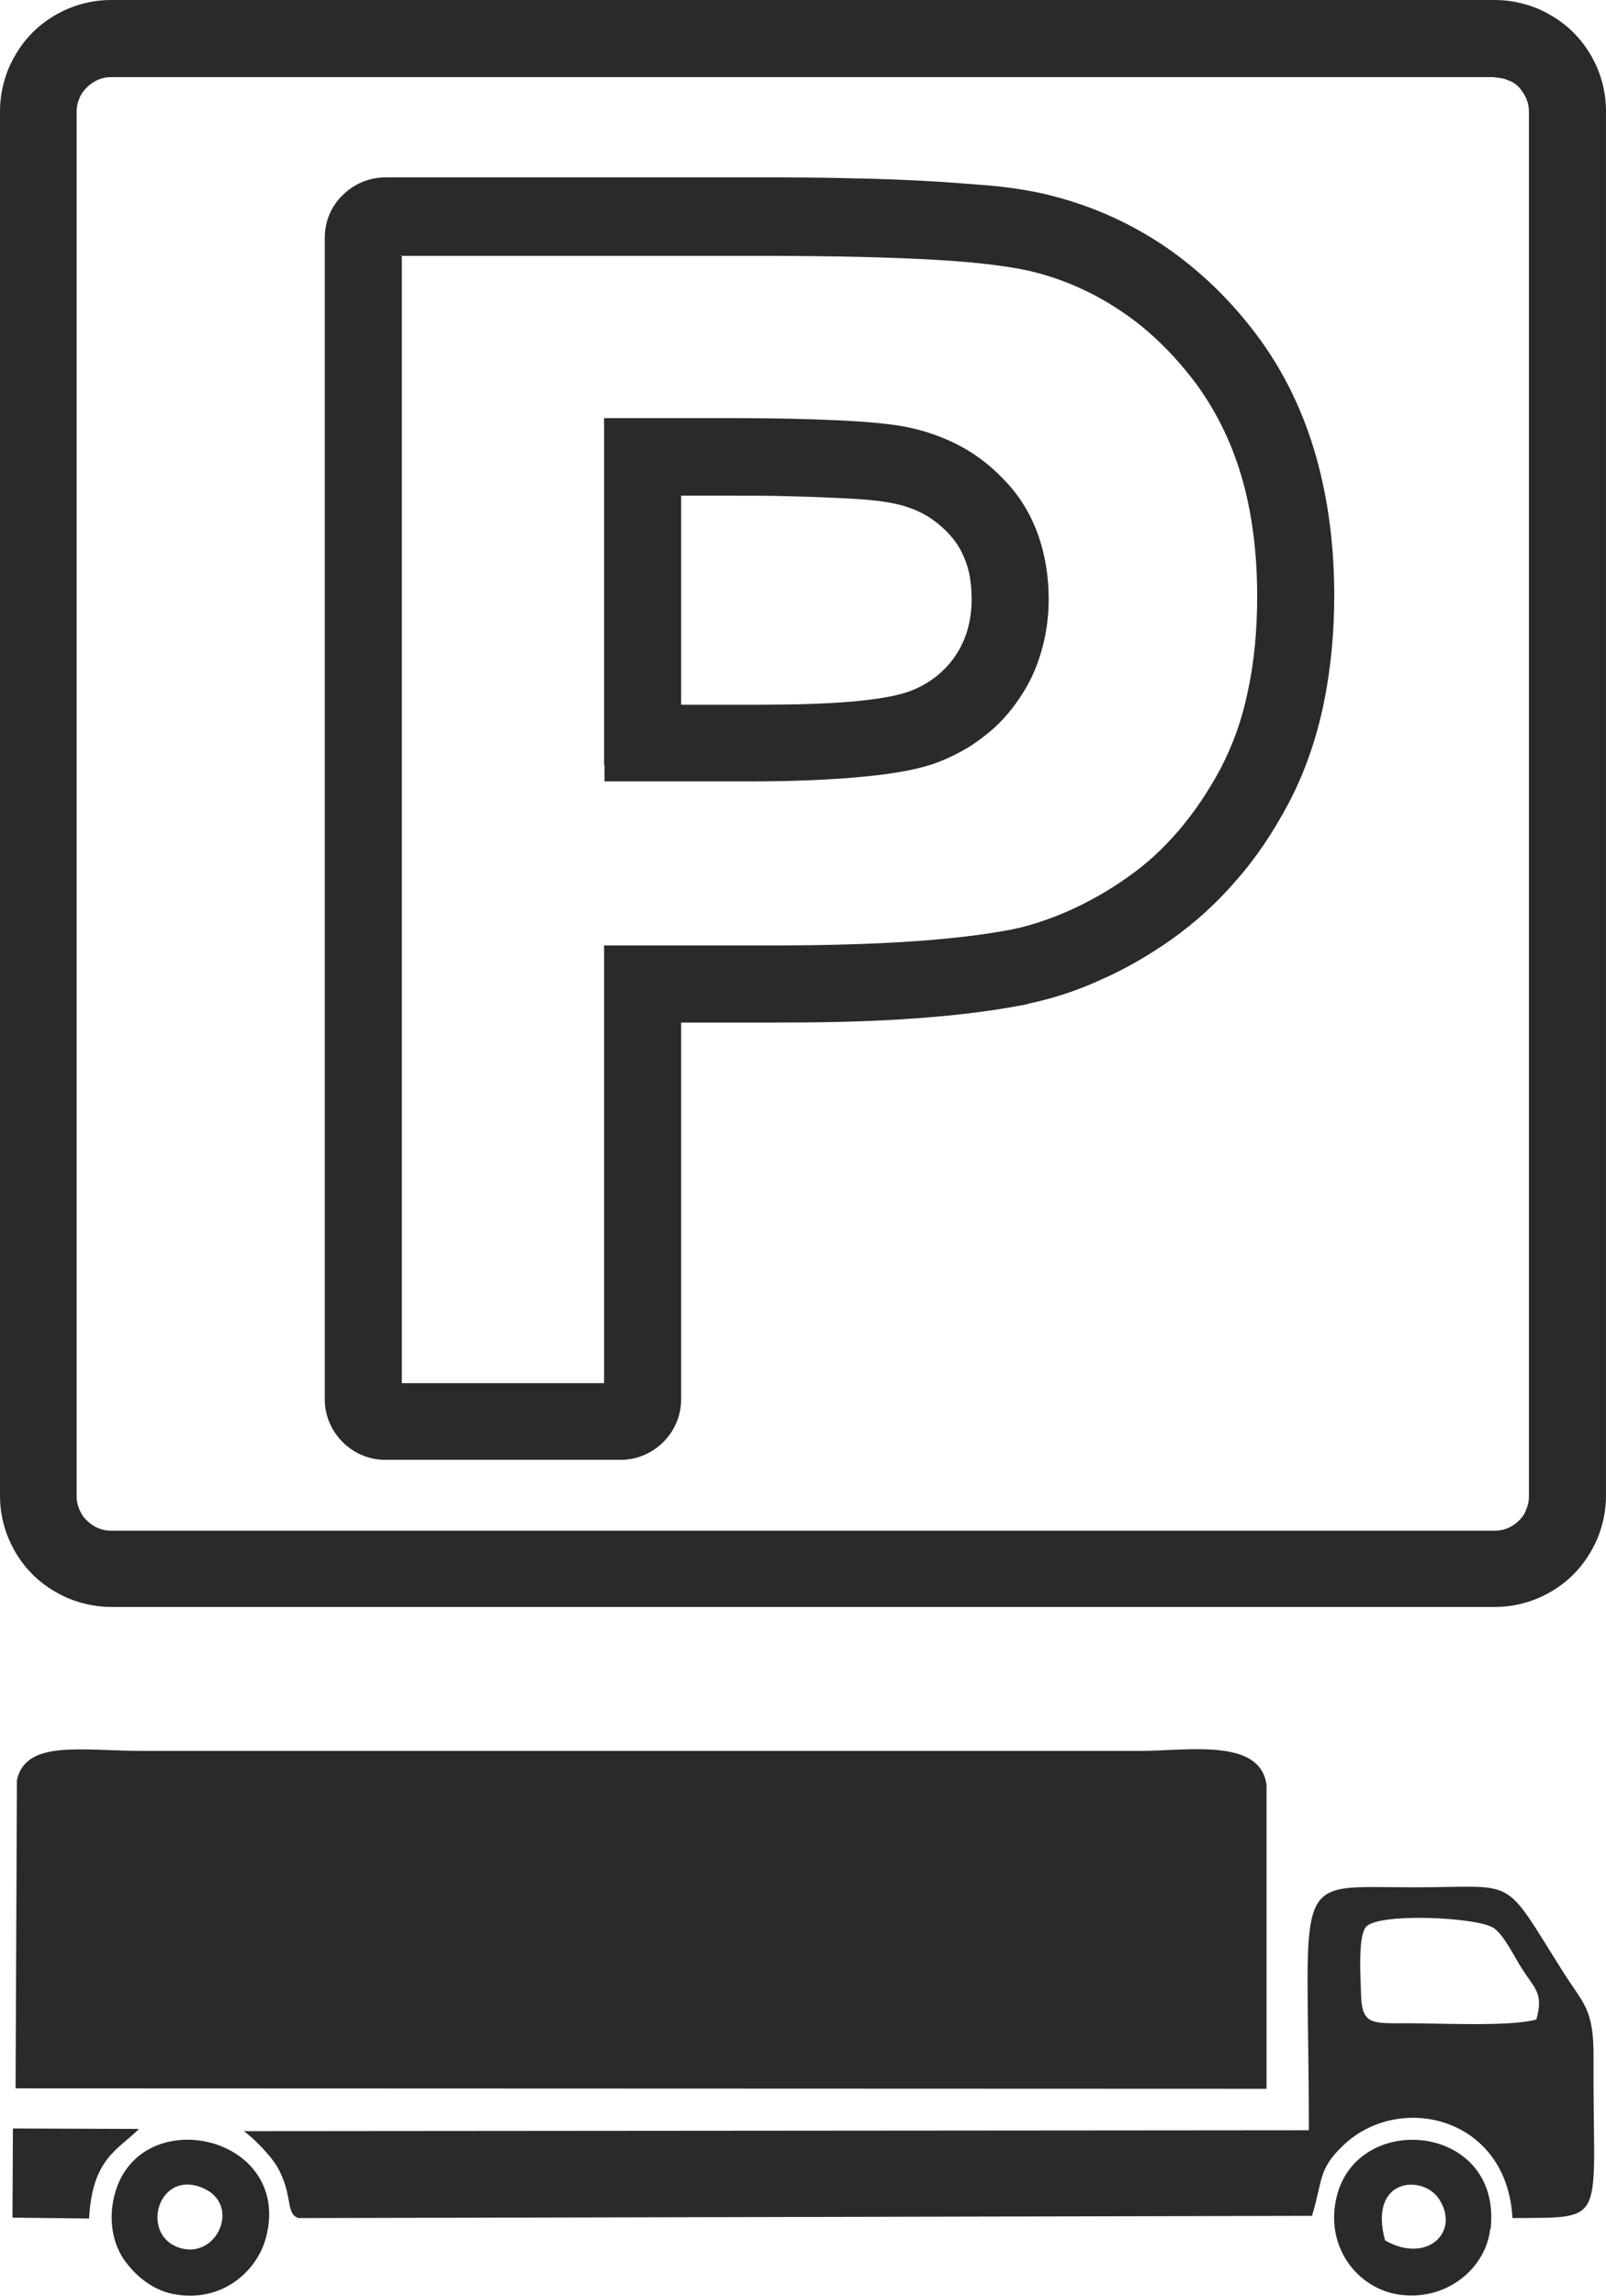
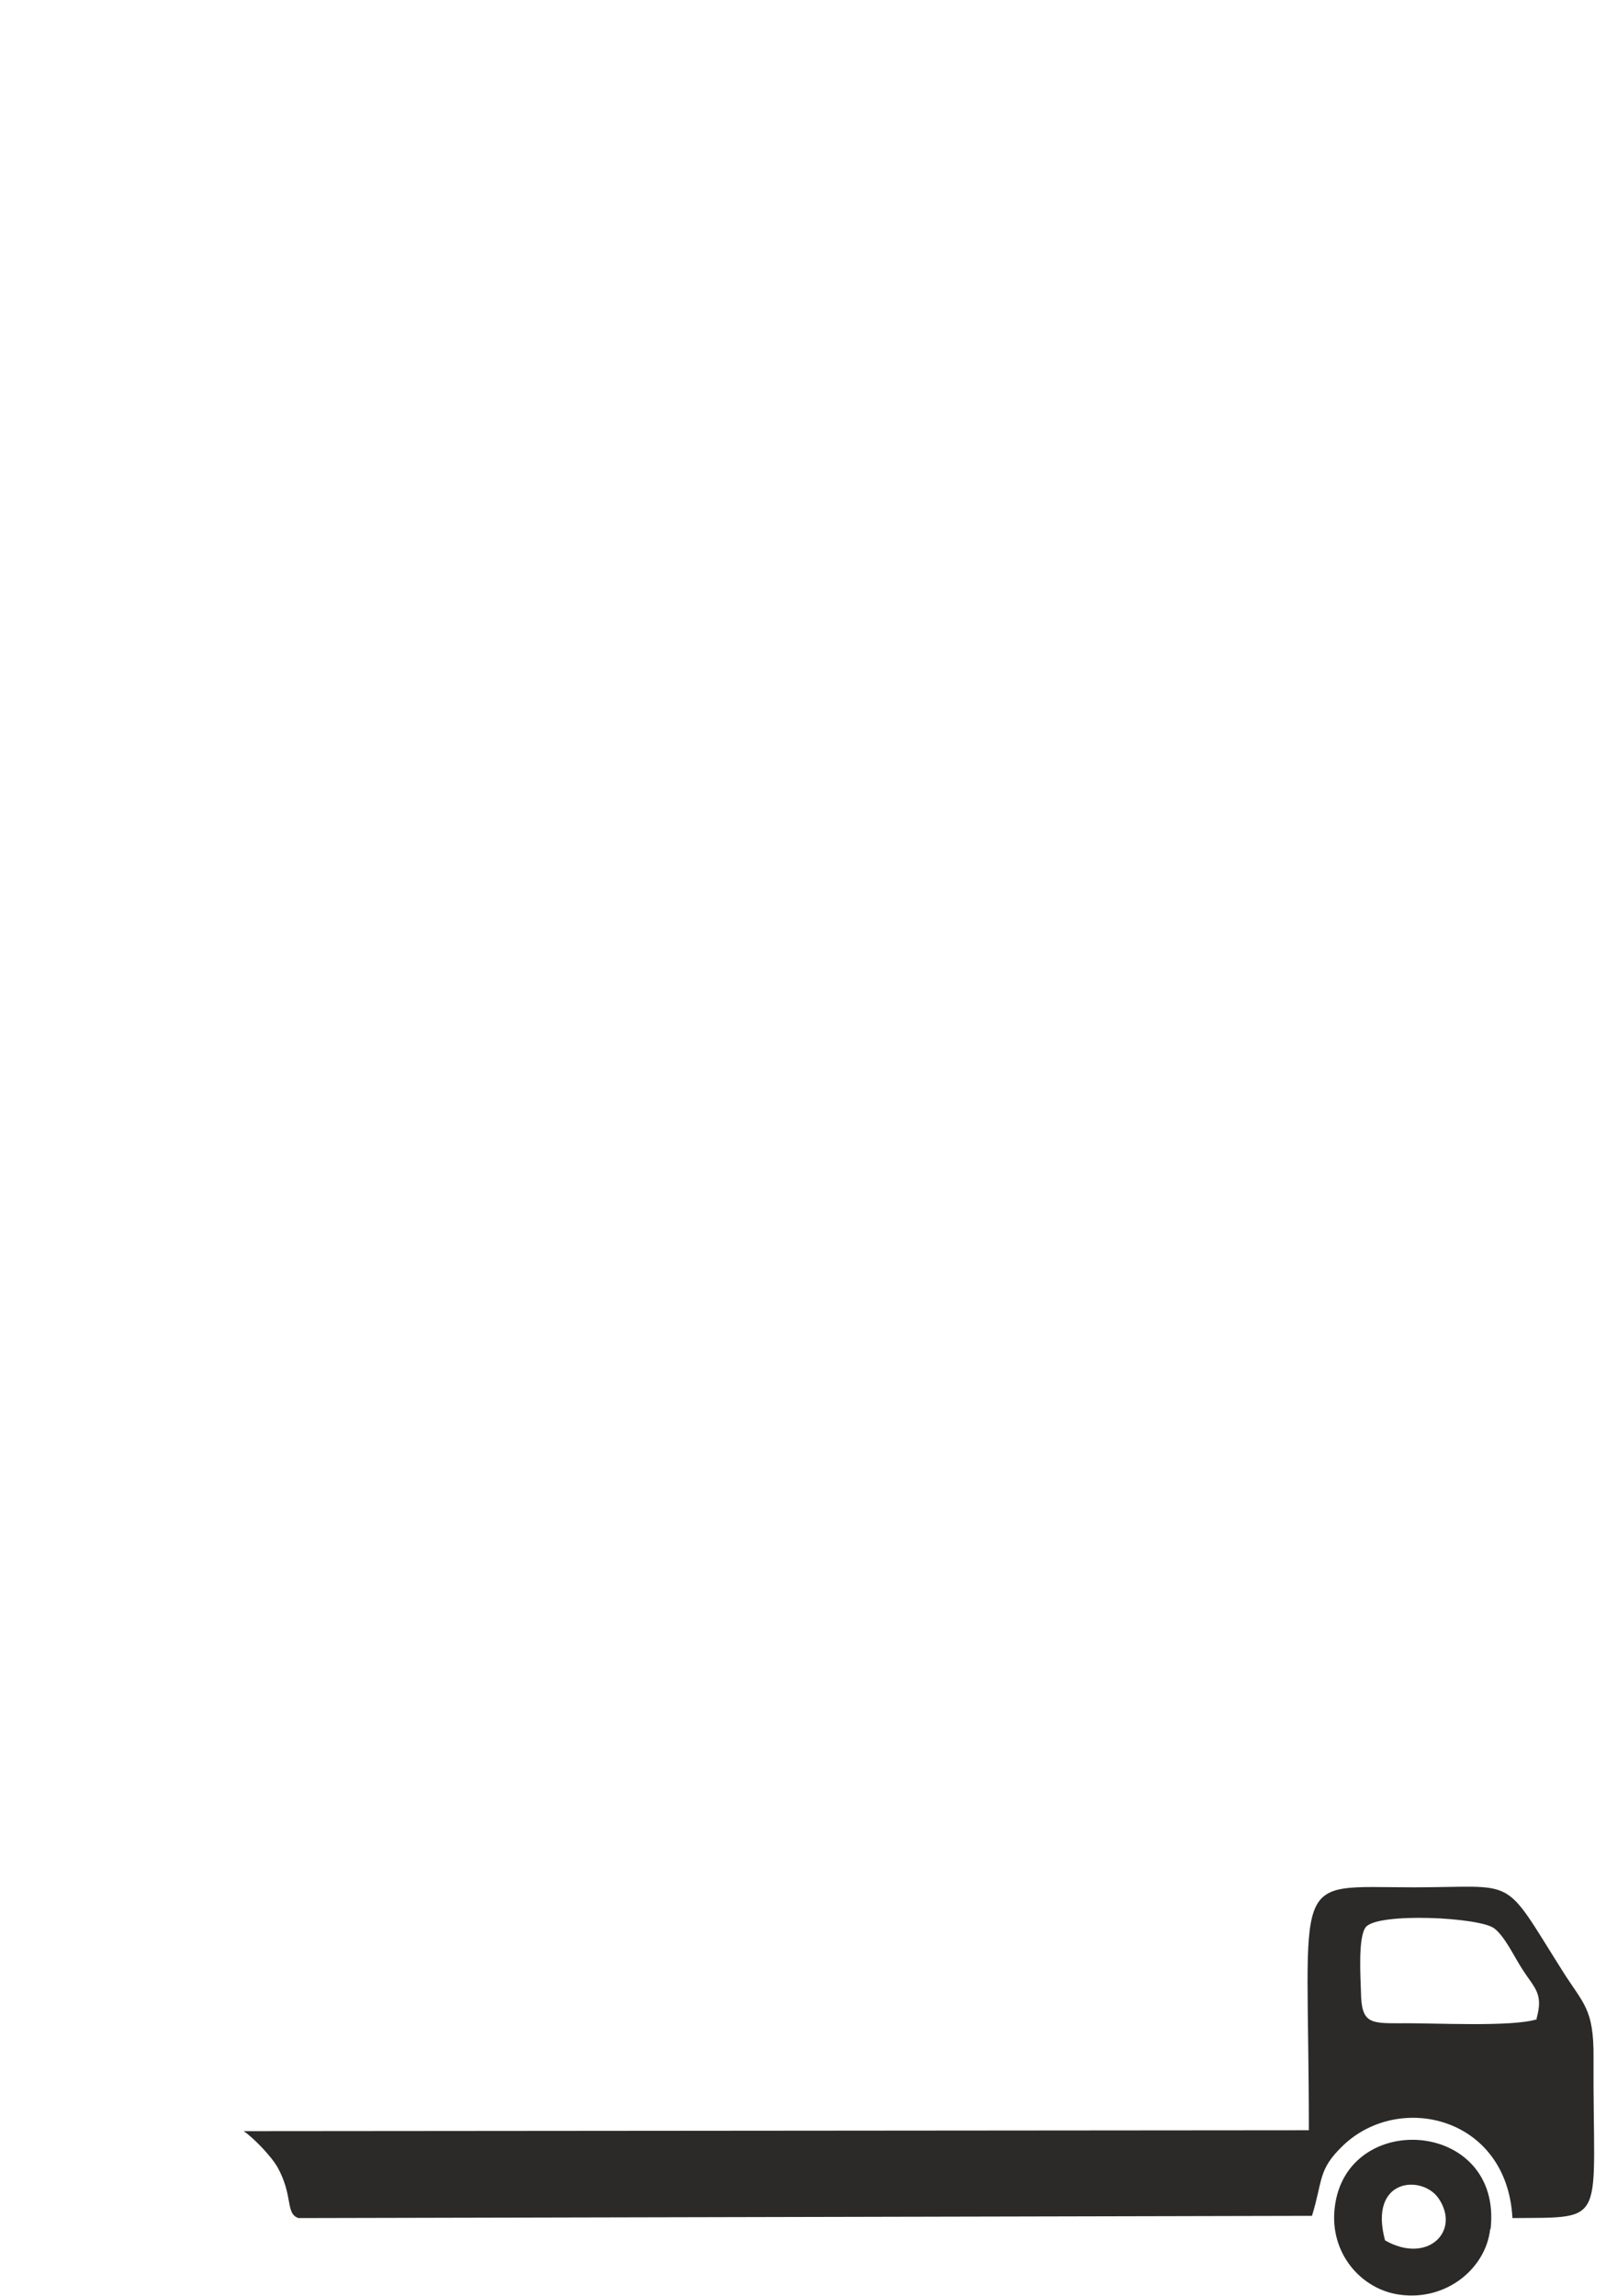
<svg xmlns="http://www.w3.org/2000/svg" xml:space="preserve" width="26.002mm" height="37.153mm" version="1.1" style="shape-rendering:geometricPrecision; text-rendering:geometricPrecision; image-rendering:optimizeQuality; fill-rule:evenodd; clip-rule:evenodd" viewBox="0 0 36.05 51.51">
  <defs>
    <style type="text/css">
   
    .fil0 {fill:#2B2A29}
    .fil1 {fill:#2B2A29;fill-rule:nonzero}
   
  </style>
  </defs>
  <g id="Слой_x0020_1">
    <g id="_2806725953248">
-       <path class="fil0" d="M28.43 40.06l0 6.8 -28.08 -0.01 0.03 -6.92c0.21,-0.91 1.45,-0.65 2.85,-0.65l22.36 0c1.06,0 2.71,-0.3 2.84,0.77z" />
      <path class="fil0" d="M34.49 45.29c0.16,-0.57 -0.04,-0.68 -0.31,-1.1 -0.19,-0.29 -0.4,-0.75 -0.64,-0.93 -0.33,-0.25 -2.6,-0.36 -2.88,-0.03 -0.18,0.22 -0.12,1.12 -0.11,1.47 0.01,0.69 0.21,0.69 0.87,0.69 0.77,-0.01 2.5,0.09 3.08,-0.09zm-0.54 4.47c-0.12,-2.28 -2.55,-2.84 -3.81,-1.62 -0.56,0.54 -0.44,0.76 -0.69,1.57l-22.75 0.05c-0.3,-0.1 -0.11,-0.49 -0.47,-1.14 -0.15,-0.26 -0.55,-0.67 -0.76,-0.81l23.91 -0.02c0,-5.87 -0.47,-5.45 2.35,-5.45 2.37,0 1.97,-0.3 3.34,1.87 0.47,0.75 0.71,0.84 0.7,1.96 -0.02,3.76 0.36,3.57 -1.82,3.59z" />
-       <path class="fil0" d="M4.54 49.08c-0.99,-0.41 -1.4,1.04 -0.53,1.34 0.85,0.3 1.43,-0.97 0.53,-1.34zm1.43 1.12c-0.21,0.78 -1.02,1.48 -2.1,1.26 -0.47,-0.1 -0.82,-0.41 -1.06,-0.73 -0.27,-0.37 -0.37,-0.88 -0.26,-1.4 0.47,-2.22 4.04,-1.47 3.42,0.87z" />
      <path class="fil0" d="M31.09 50.26c0.94,0.54 1.7,-0.19 1.21,-0.93 -0.36,-0.55 -1.59,-0.48 -1.21,0.93zm2.36 -0.25c-0.1,0.88 -0.98,1.61 -2.02,1.47 -0.87,-0.11 -1.59,-0.93 -1.47,-1.95 0.25,-2.22 3.77,-1.98 3.5,0.47z" />
-       <path class="fil0" d="M3.12 47.76c-0.47,0.47 -1.05,0.66 -1.12,2.01l-1.72 -0.02 0.01 -2 2.83 0.01z" />
    </g>
-     <path class="fil1" d="M2.49 0l31.07 0c0.33,0 0.65,0.07 0.95,0.19 0.3,0.13 0.58,0.31 0.81,0.54l0 0c0.23,0.23 0.41,0.5 0.54,0.81 0.12,0.29 0.19,0.61 0.19,0.95l0 31.07c0,0.33 -0.07,0.65 -0.19,0.95 -0.13,0.3 -0.31,0.58 -0.54,0.81l-0 0c-0.23,0.23 -0.5,0.41 -0.81,0.54 -0.29,0.12 -0.61,0.19 -0.95,0.19l-31.07 0c-0.33,0 -0.65,-0.07 -0.95,-0.19 -0.3,-0.13 -0.58,-0.31 -0.81,-0.54 -0,0 -0,-0 -0,-0 -0.23,-0.23 -0.41,-0.5 -0.54,-0.81 -0.12,-0.29 -0.19,-0.61 -0.19,-0.95l0 -31.07c0,-0.33 0.07,-0.65 0.19,-0.95 0.13,-0.3 0.31,-0.58 0.54,-0.81l0 -0c0.23,-0.23 0.5,-0.41 0.81,-0.54 0.29,-0.12 0.61,-0.19 0.95,-0.19zm31.07 1.73l-31.07 0c-0.1,0 -0.2,0.02 -0.29,0.06 -0.09,0.04 -0.18,0.1 -0.25,0.17 -0.07,0.07 -0.13,0.15 -0.17,0.25 -0.04,0.09 -0.06,0.19 -0.06,0.29l0 31.07c0,0.1 0.02,0.2 0.06,0.29 0.04,0.09 0.09,0.18 0.17,0.25 0.07,0.07 0.15,0.13 0.25,0.17 0.09,0.04 0.19,0.06 0.29,0.06l31.07 0c0.1,0 0.2,-0.02 0.29,-0.06 0.09,-0.04 0.18,-0.1 0.25,-0.17 0.07,-0.07 0.13,-0.15 0.16,-0.25 0.04,-0.09 0.06,-0.18 0.06,-0.29l0 -31.07c0,-0.1 -0.02,-0.2 -0.06,-0.29 -0.04,-0.09 -0.1,-0.18 -0.16,-0.25 -0.07,-0.07 -0.15,-0.13 -0.25,-0.16 -0.09,-0.04 -0.19,-0.06 -0.29,-0.06z" />
-     <path class="fil0" d="M15.29 22.93l0 8.46c0,0.37 -0.15,0.71 -0.4,0.96 -0.25,0.25 -0.59,0.4 -0.96,0.4l-5.28 0c-0.37,0 -0.71,-0.15 -0.96,-0.4l-0 -0c-0.25,-0.25 -0.4,-0.59 -0.4,-0.96l0 -26.05c0,-0.38 0.15,-0.72 0.4,-0.96 0.25,-0.25 0.59,-0.4 0.96,-0.4l8.44 0c0.64,0 1.3,0 2.02,0.02 0.68,0.01 1.36,0.04 2.02,0.08 0.4,0.03 0.84,0.06 1.27,0.1 0.44,0.05 0.88,0.12 1.28,0.23 0.91,0.24 1.73,0.62 2.47,1.12 0.76,0.52 1.43,1.16 2.01,1.92 0.66,0.86 1.11,1.82 1.39,2.82 0.28,1 0.4,2.04 0.4,3.09 0,0.79 -0.07,1.6 -0.23,2.39 -0.16,0.79 -0.42,1.56 -0.8,2.28 -0.33,0.62 -0.71,1.2 -1.17,1.72 -0.43,0.5 -0.91,0.94 -1.46,1.33 -0.5,0.35 -1.03,0.66 -1.58,0.9 -0.52,0.24 -1.07,0.42 -1.64,0.54l-0.02 0.01c-0.91,0.18 -1.88,0.28 -2.86,0.34 -0.98,0.06 -1.95,0.07 -2.85,0.07l-2.06 0zm-6.27 -17.22l0 25.32 4.54 0 0 -9.82 3.79 0c1.18,0 2.22,-0.03 3.11,-0.09 0.89,-0.06 1.64,-0.15 2.26,-0.27 0.44,-0.09 0.87,-0.24 1.3,-0.43 0.44,-0.2 0.87,-0.44 1.29,-0.74 0.42,-0.29 0.8,-0.64 1.15,-1.05 0.35,-0.41 0.66,-0.87 0.94,-1.39 0.27,-0.52 0.48,-1.09 0.61,-1.73 0.14,-0.64 0.21,-1.36 0.21,-2.13 0,-1 -0.12,-1.91 -0.36,-2.72 -0.24,-0.8 -0.6,-1.51 -1.07,-2.13 -0.48,-0.62 -1.01,-1.14 -1.61,-1.54 -0.59,-0.4 -1.24,-0.7 -1.94,-0.88 -0.46,-0.12 -1.2,-0.22 -2.22,-0.28 -1.03,-0.06 -2.34,-0.09 -3.94,-0.09l-8.07 0zm4.54 11.46l0 -7.79 2.9 0c0.93,0 1.72,0.02 2.37,0.05 0.65,0.03 1.14,0.08 1.47,0.14 0.47,0.09 0.89,0.24 1.28,0.45 0.39,0.21 0.73,0.49 1.04,0.83l0 0c0.31,0.34 0.54,0.74 0.69,1.17 0.15,0.43 0.23,0.91 0.23,1.42 0,0.42 -0.06,0.82 -0.17,1.19 -0.11,0.38 -0.27,0.72 -0.49,1.04 -0.22,0.33 -0.48,0.61 -0.78,0.84 -0.3,0.24 -0.64,0.43 -1.02,0.58 -0.38,0.15 -0.93,0.26 -1.66,0.33 -0.71,0.07 -1.58,0.11 -2.61,0.11l-3.24 0 0 -0.37zm1.73 -6.06l0 4.7 1.51 0c0.46,0 1.19,-0 1.89,-0.04 0.69,-0.04 1.36,-0.12 1.75,-0.27 0.21,-0.08 0.4,-0.19 0.57,-0.32 0.16,-0.13 0.31,-0.28 0.43,-0.46 0.13,-0.19 0.22,-0.39 0.28,-0.6 0.06,-0.21 0.09,-0.44 0.09,-0.67 0,-0.28 -0.03,-0.55 -0.11,-0.79 -0.08,-0.24 -0.2,-0.46 -0.37,-0.65 -0.18,-0.2 -0.38,-0.36 -0.6,-0.48 -0.22,-0.12 -0.47,-0.2 -0.74,-0.25 -0.37,-0.07 -0.81,-0.09 -1.21,-0.11l-0.02 -0c-0.39,-0.02 -0.77,-0.03 -1.15,-0.04 -0.32,-0.01 -0.72,-0.01 -1.15,-0.01l-1.17 0z" />
  </g>
</svg>